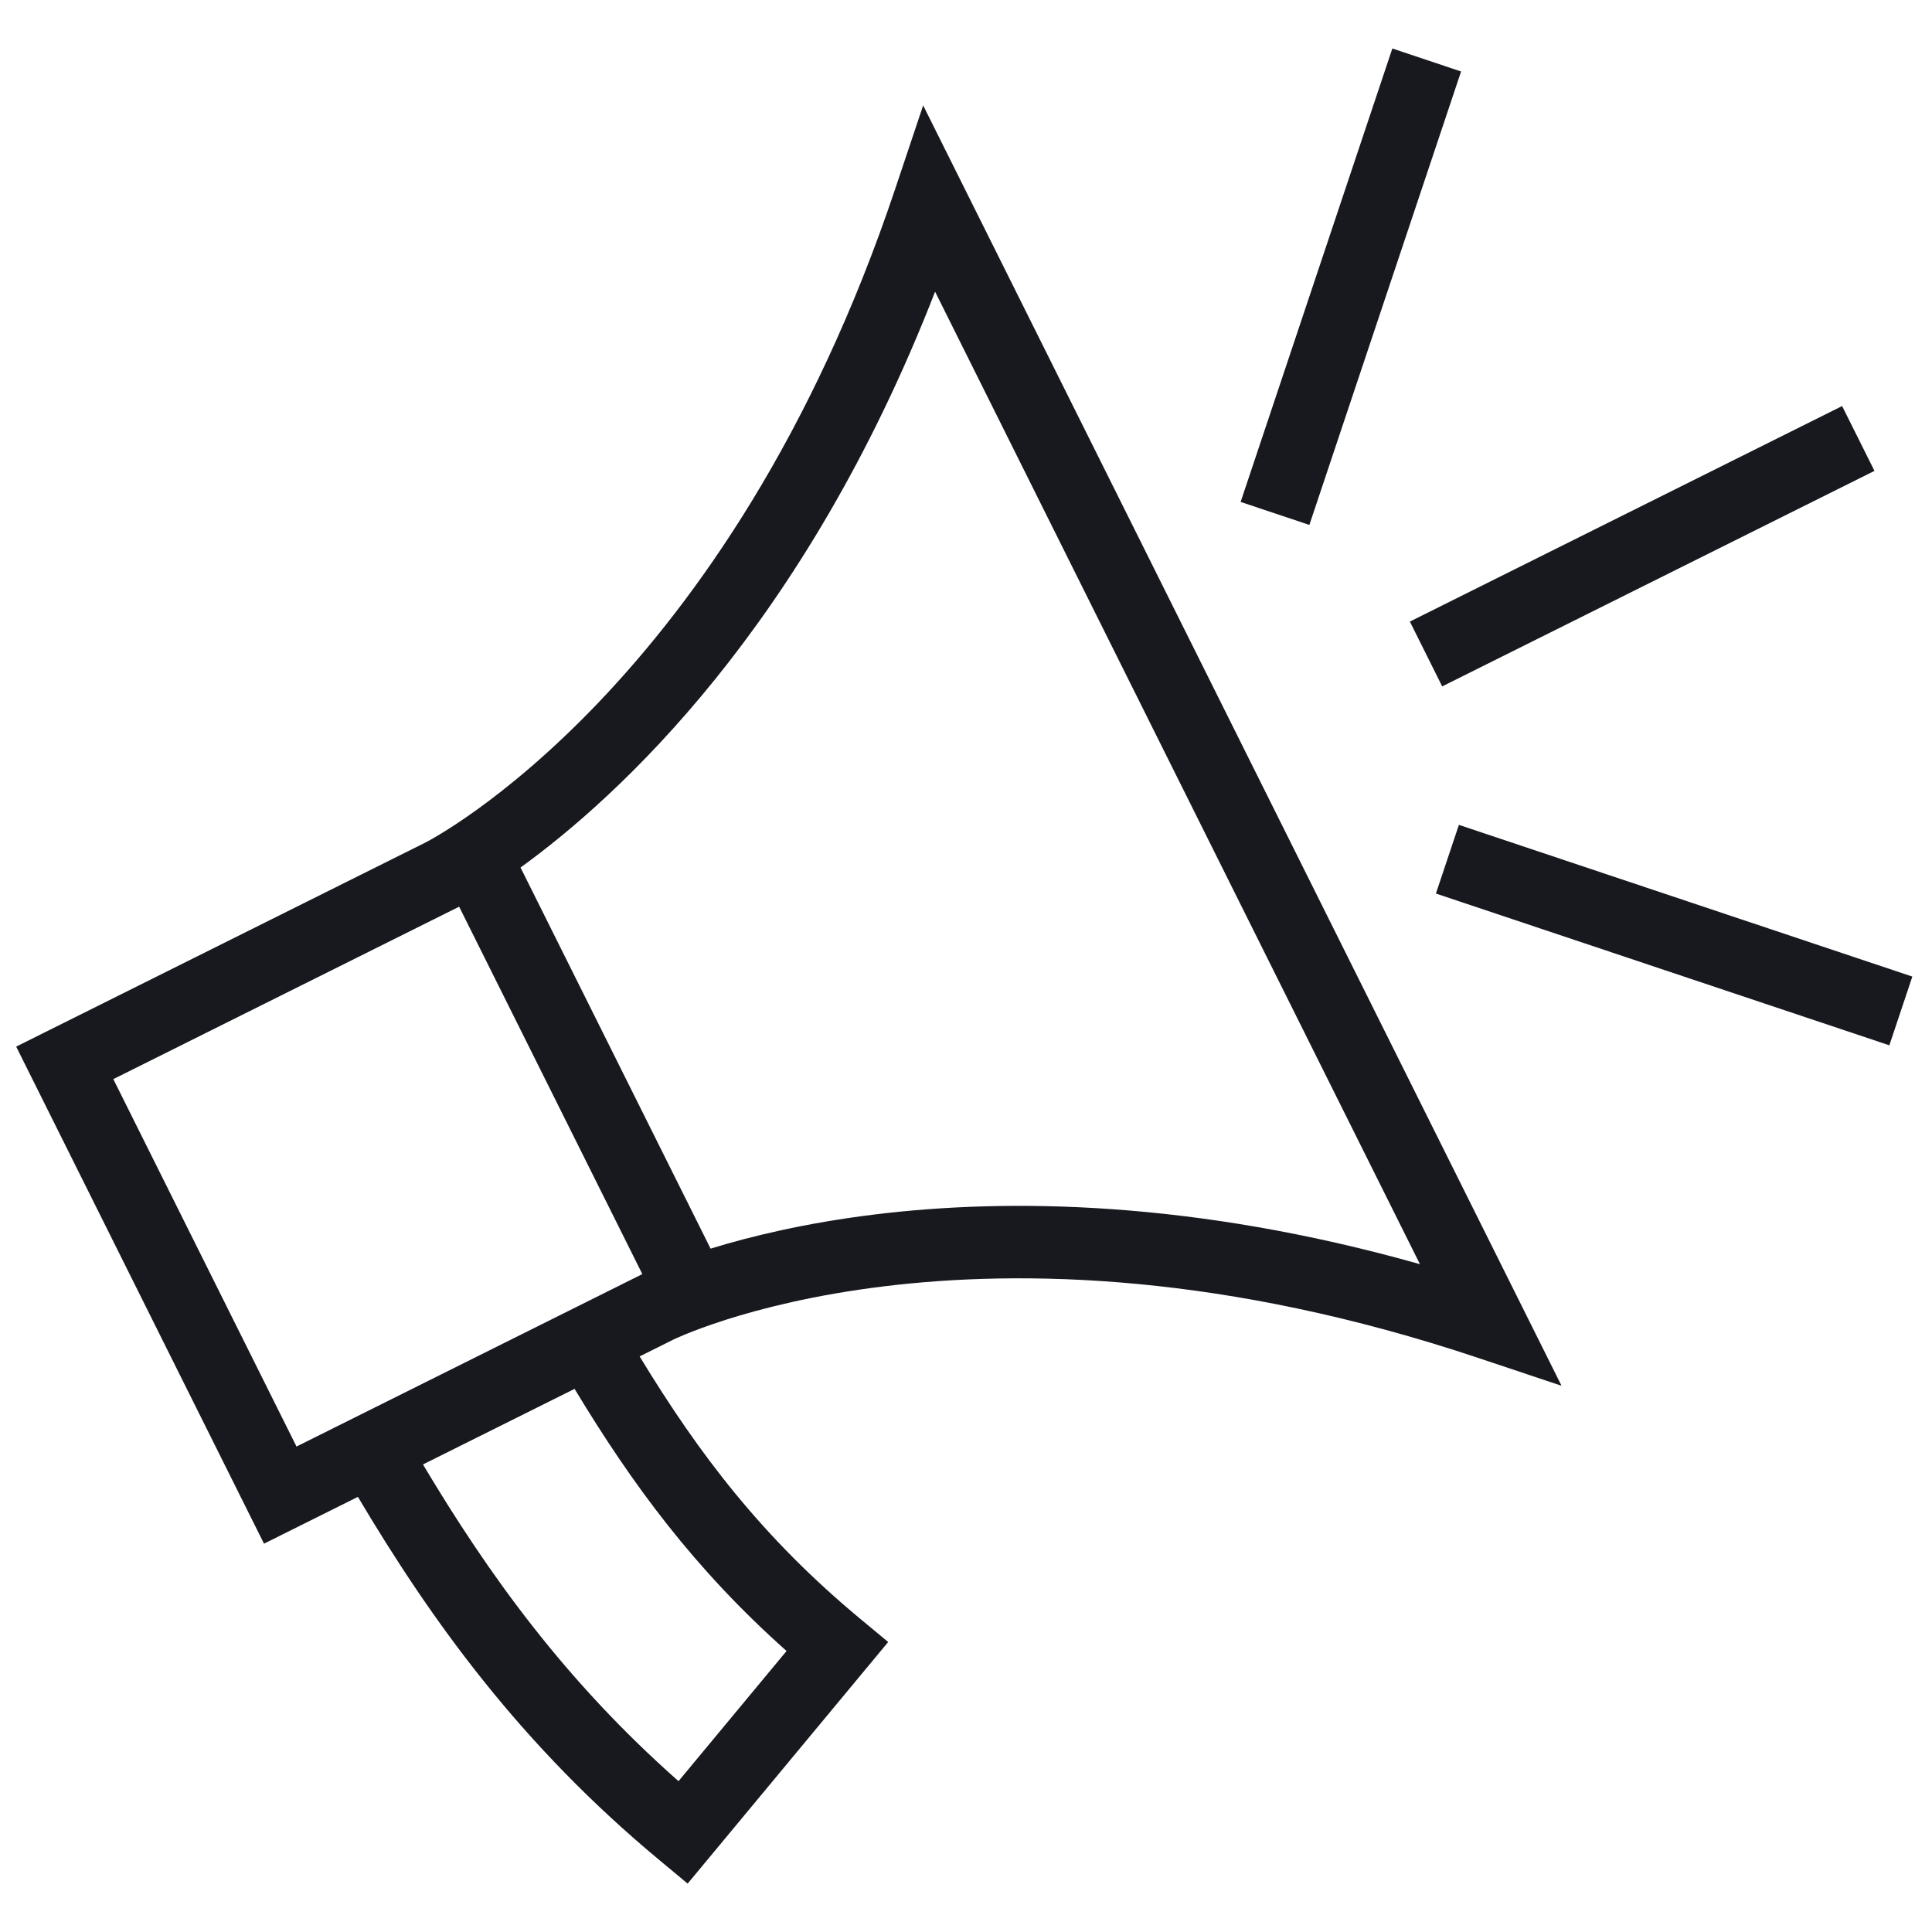
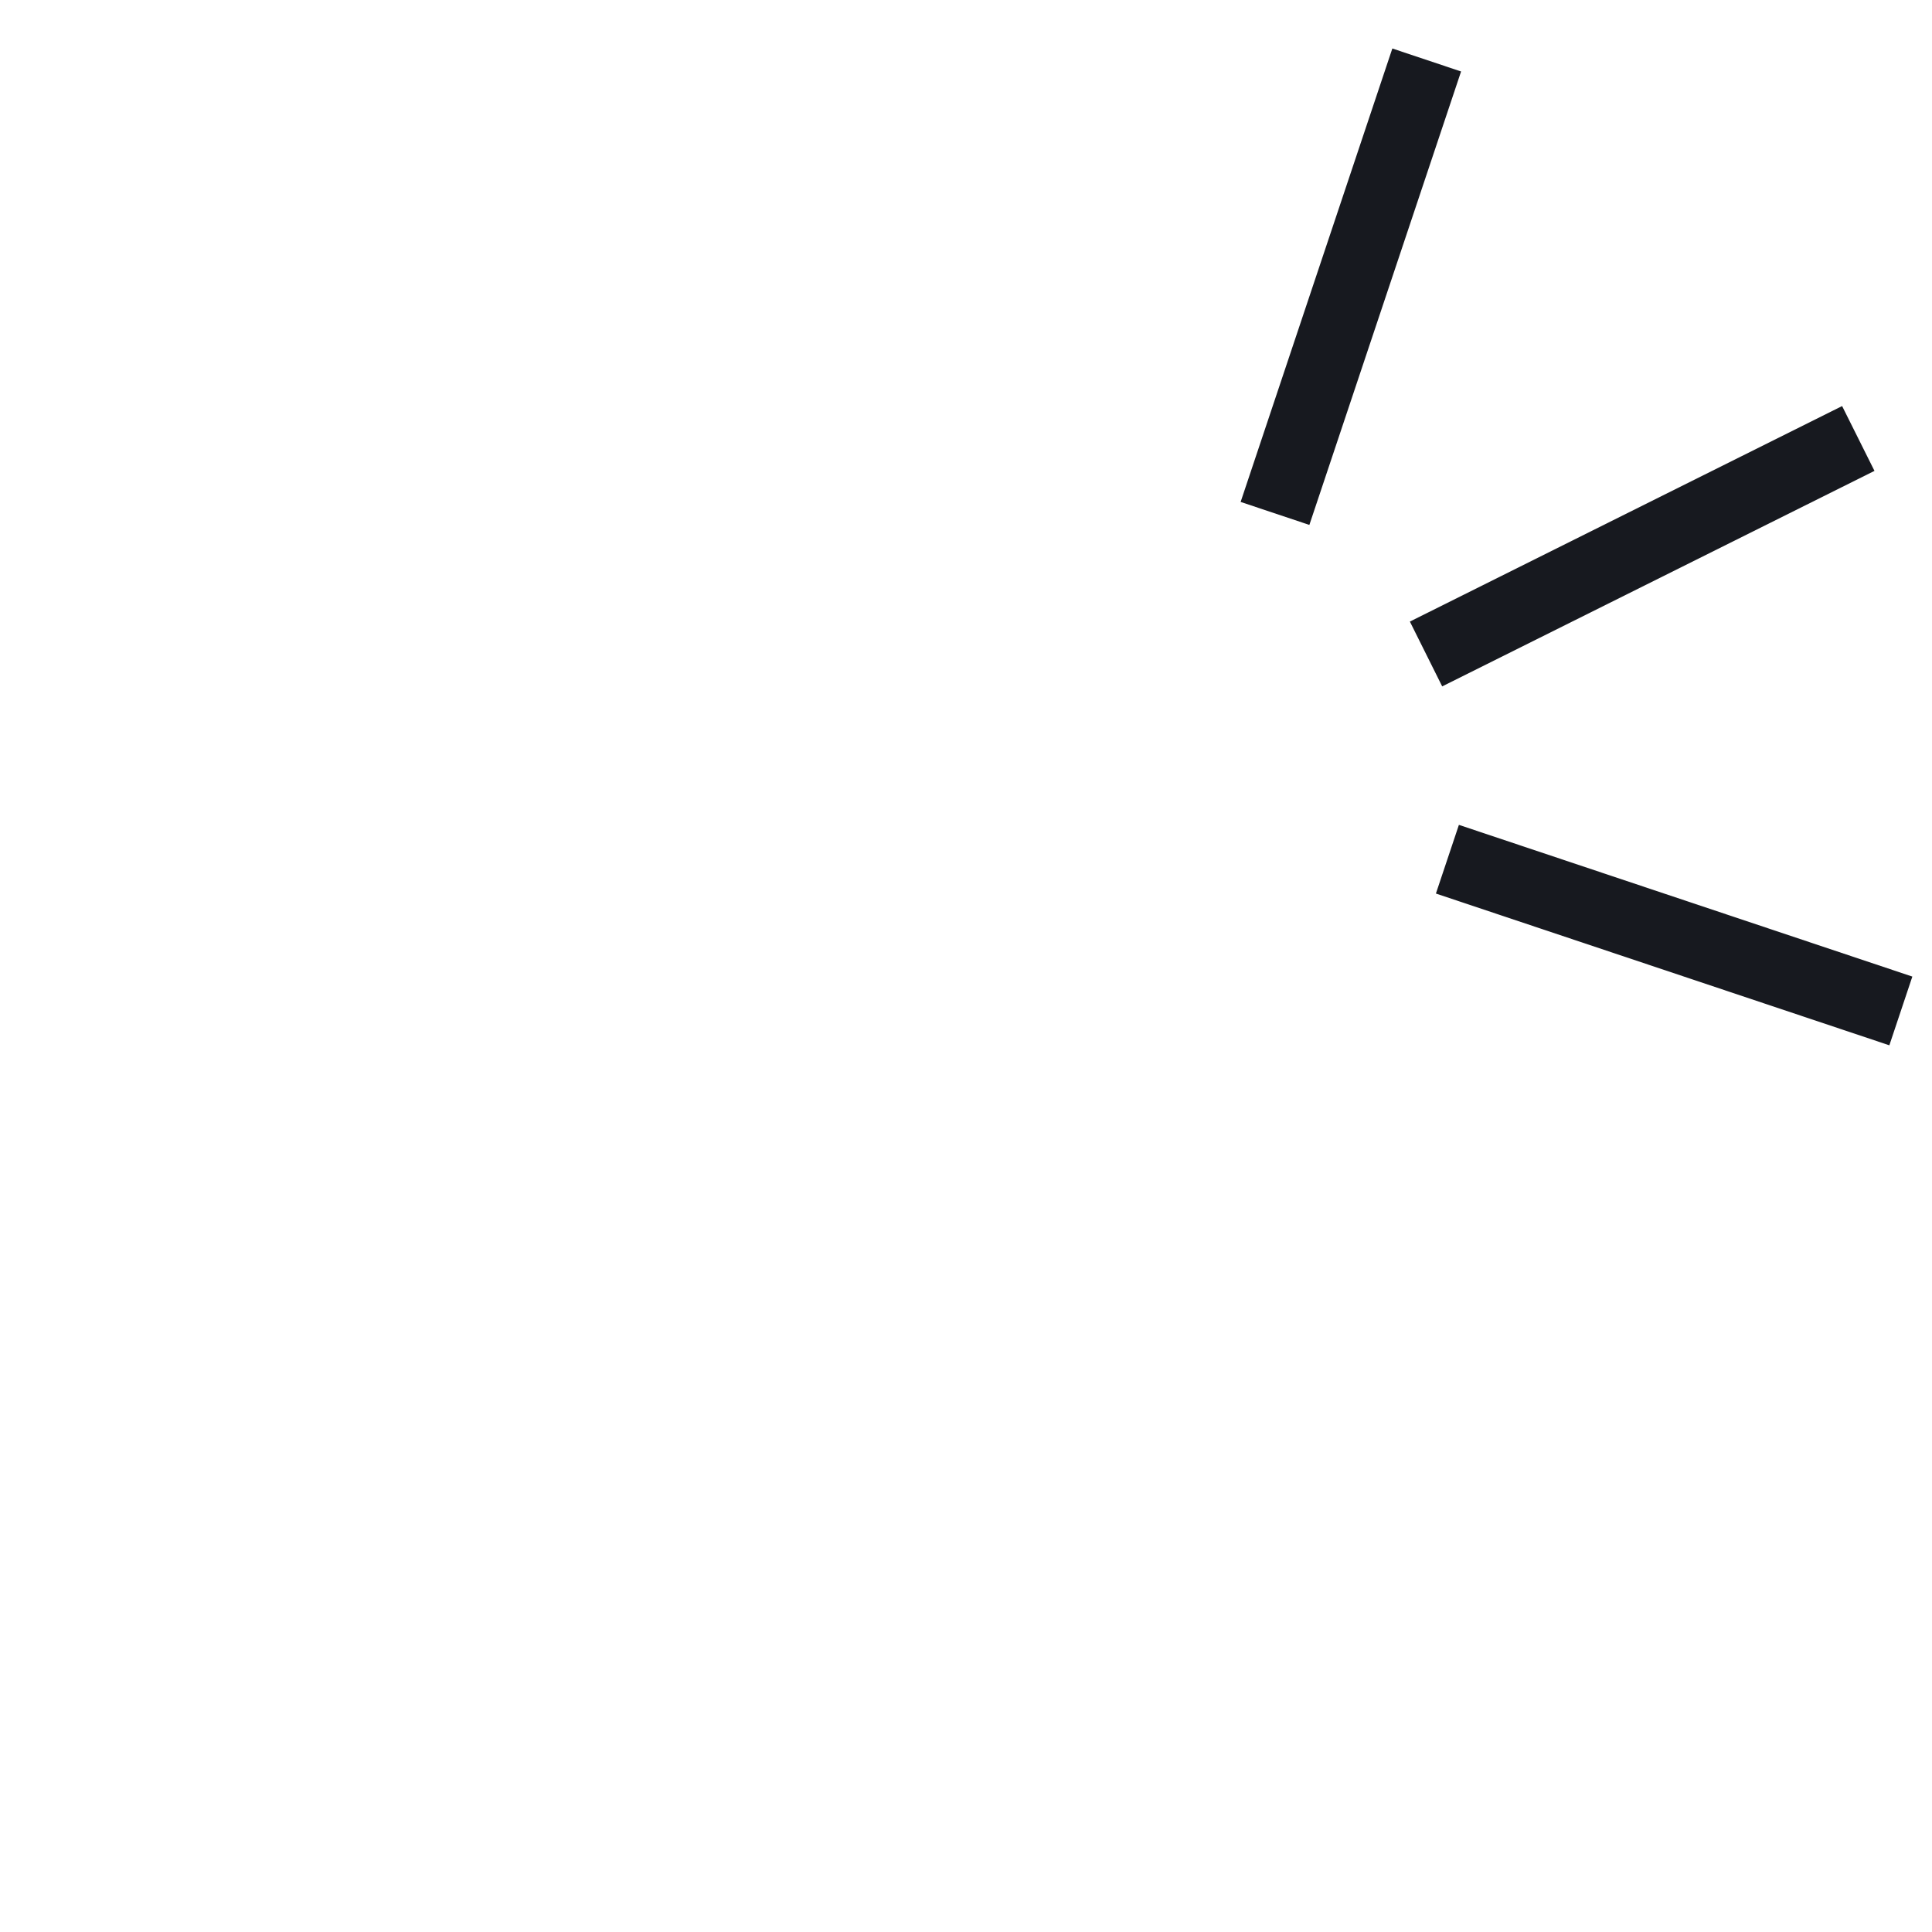
<svg xmlns="http://www.w3.org/2000/svg" width="40" height="40" viewBox="0 0 40 40" fill="none">
-   <path fill-rule="evenodd" clip-rule="evenodd" d="M19.113 2.182L18.538 3.899C15.084 14.223 8.885 17.405 8.808 17.444L0.335 21.669L5.466 31.96L7.41 30.991C8.94 33.567 10.788 36.134 13.66 38.518L14.237 38.998L18.389 33.996L17.812 33.517C15.799 31.846 14.485 30.129 13.243 28.083L13.939 27.736L13.94 27.735L13.947 27.732C13.956 27.728 13.971 27.721 13.992 27.711C14.034 27.692 14.101 27.663 14.192 27.625C14.373 27.551 14.65 27.445 15.019 27.327C15.757 27.092 16.861 26.808 18.296 26.633C21.162 26.282 25.36 26.359 30.613 28.117L32.33 28.691L19.113 2.182ZM14.048 36.877C11.703 34.806 10.118 32.601 8.757 30.32L11.896 28.755C13.092 30.738 14.387 32.495 16.285 34.182L14.048 36.877ZM10.777 17.961C12.776 16.515 16.655 12.995 19.36 6.039L29.398 26.173C24.698 24.847 20.865 24.807 18.113 25.144C16.668 25.321 15.524 25.601 14.712 25.852L10.777 17.961ZM9.506 18.772C9.491 18.779 9.482 18.784 9.478 18.786L2.346 22.342L6.139 29.949L13.271 26.393L13.606 27.064C13.271 26.393 13.271 26.393 13.271 26.393L13.273 26.392L13.275 26.391L13.281 26.388L13.299 26.379L9.506 18.772Z" fill="#17191F" />
  <path d="M29.859 14.211L38.809 9.749L38.139 8.407L29.19 12.869L29.859 14.211Z" fill="#17191F" />
  <path d="M30.25 1.48L27.109 10.868L25.686 10.392L28.827 1.004L30.25 1.48Z" fill="#17191F" />
  <path d="M30.205 17.078L39.593 20.219L39.117 21.642L29.729 18.5L30.205 17.078Z" fill="#17191F" />
</svg>